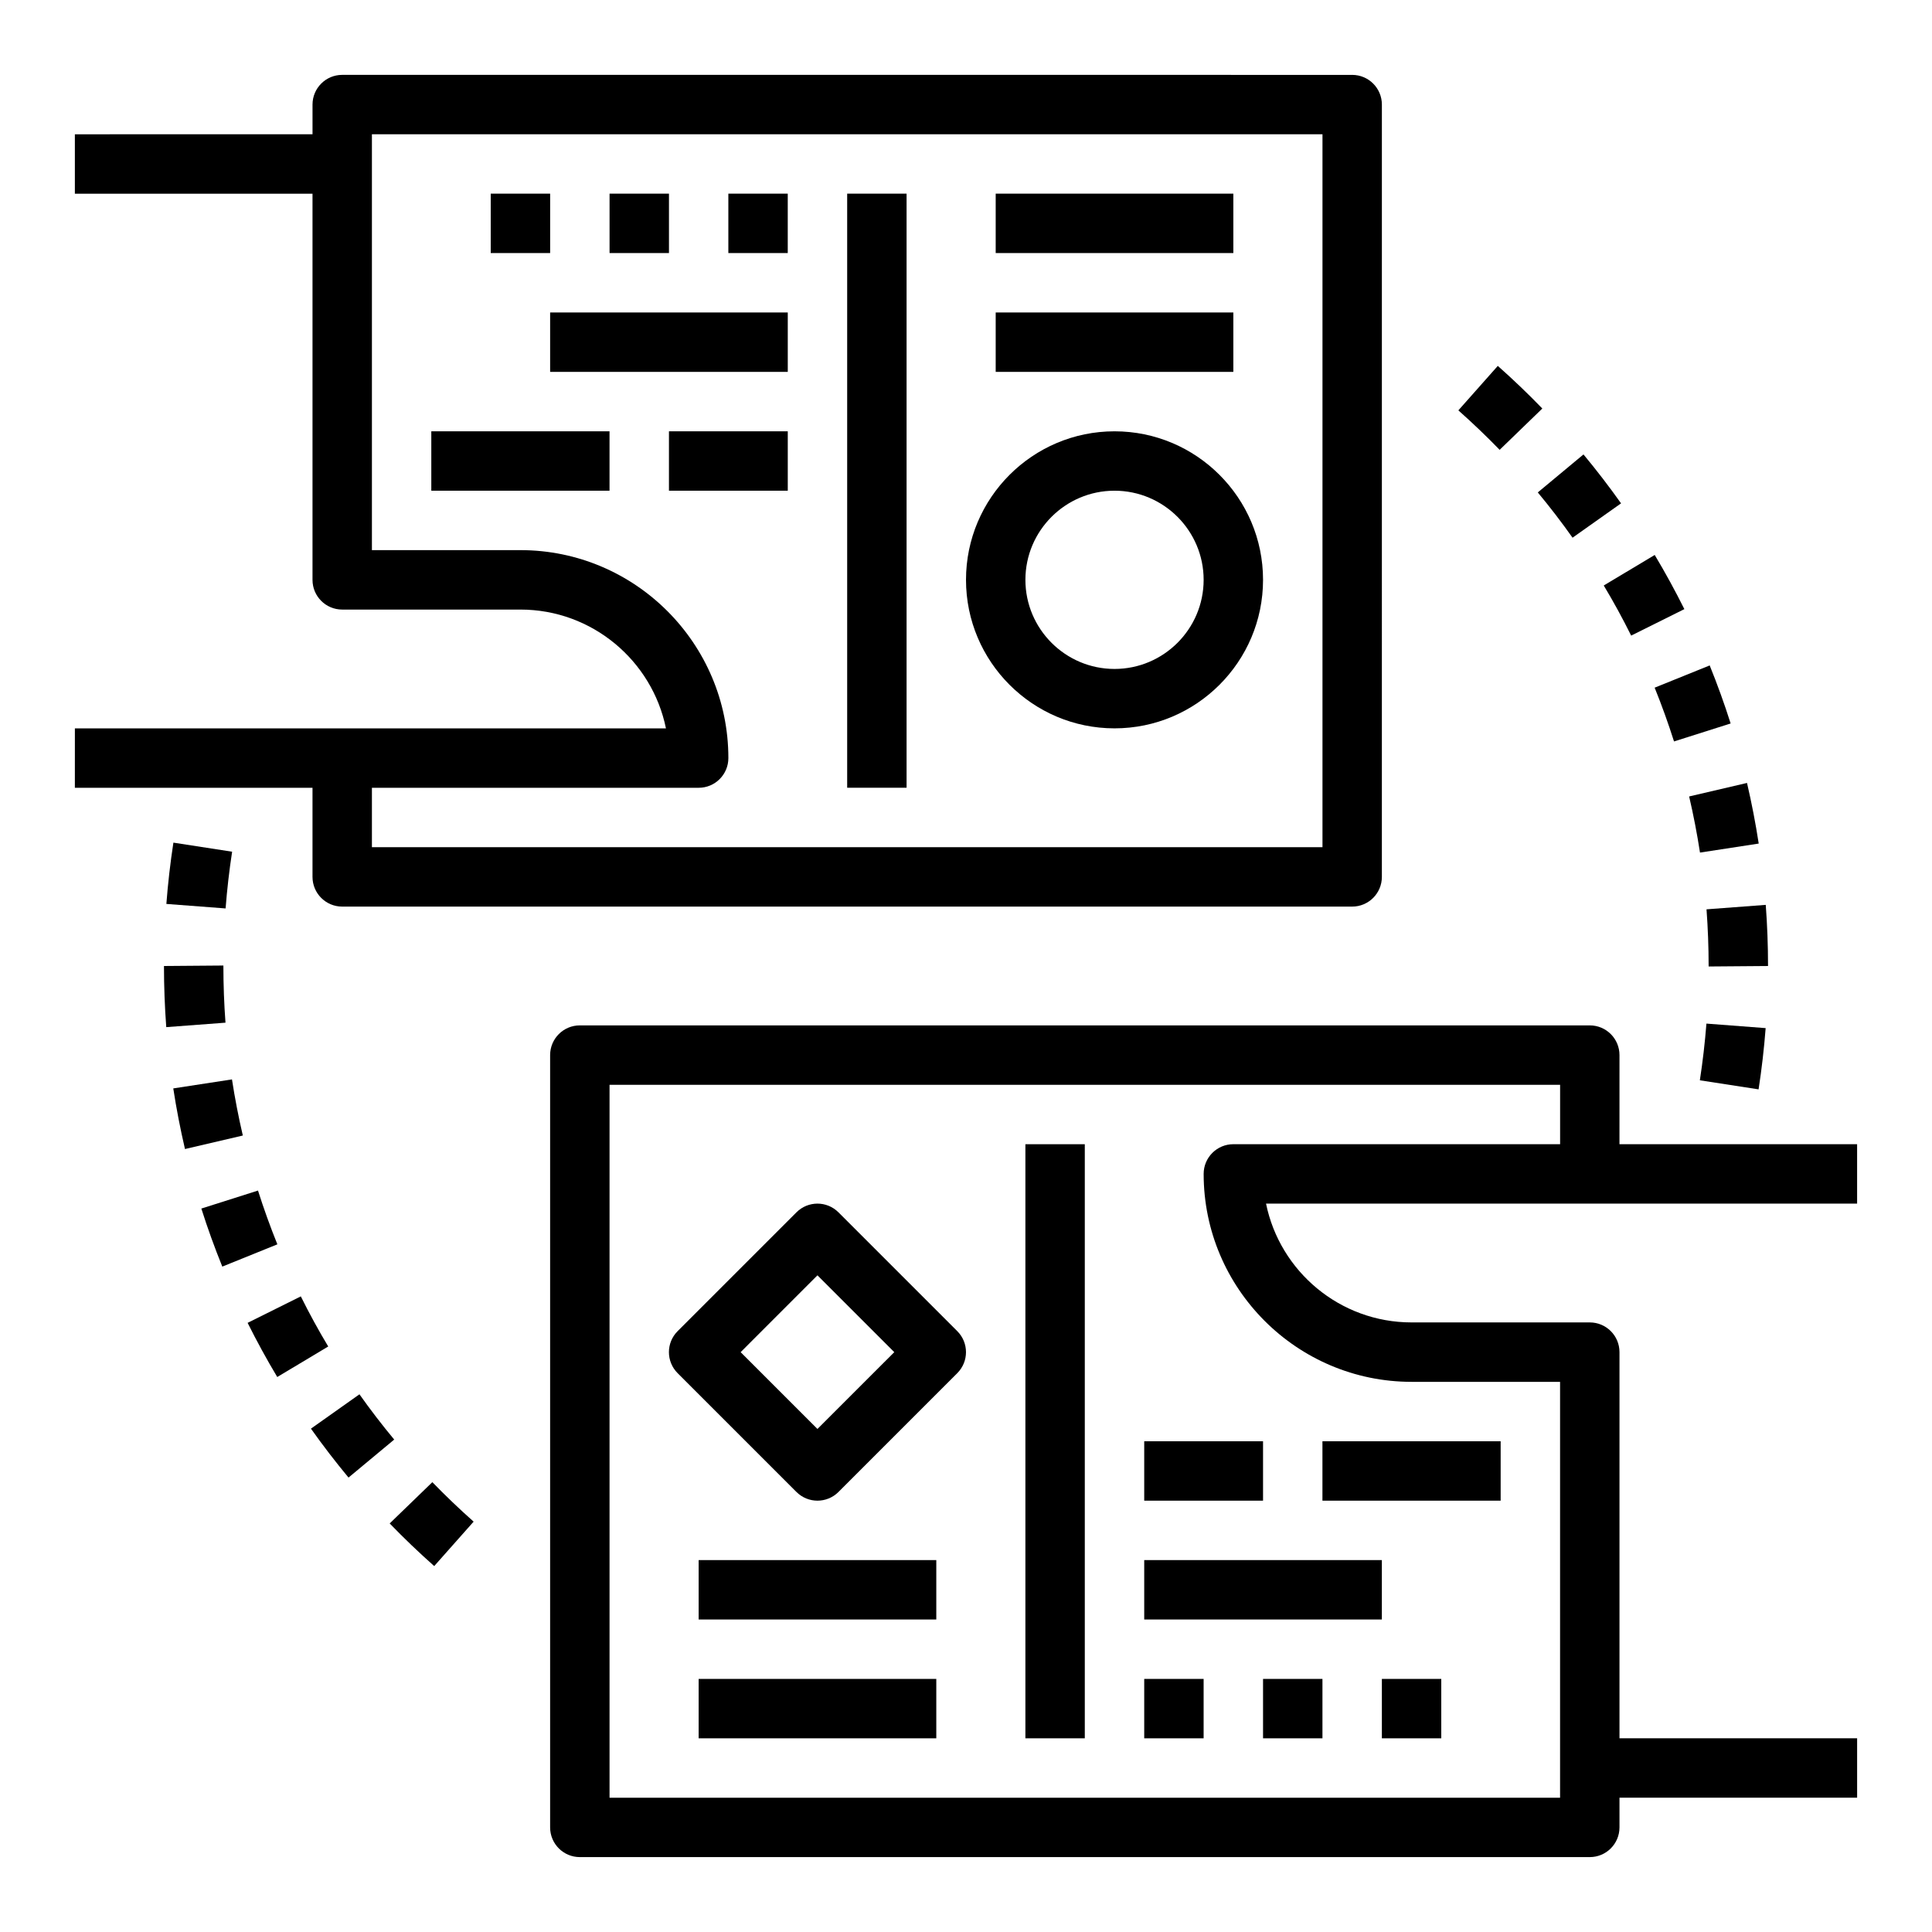
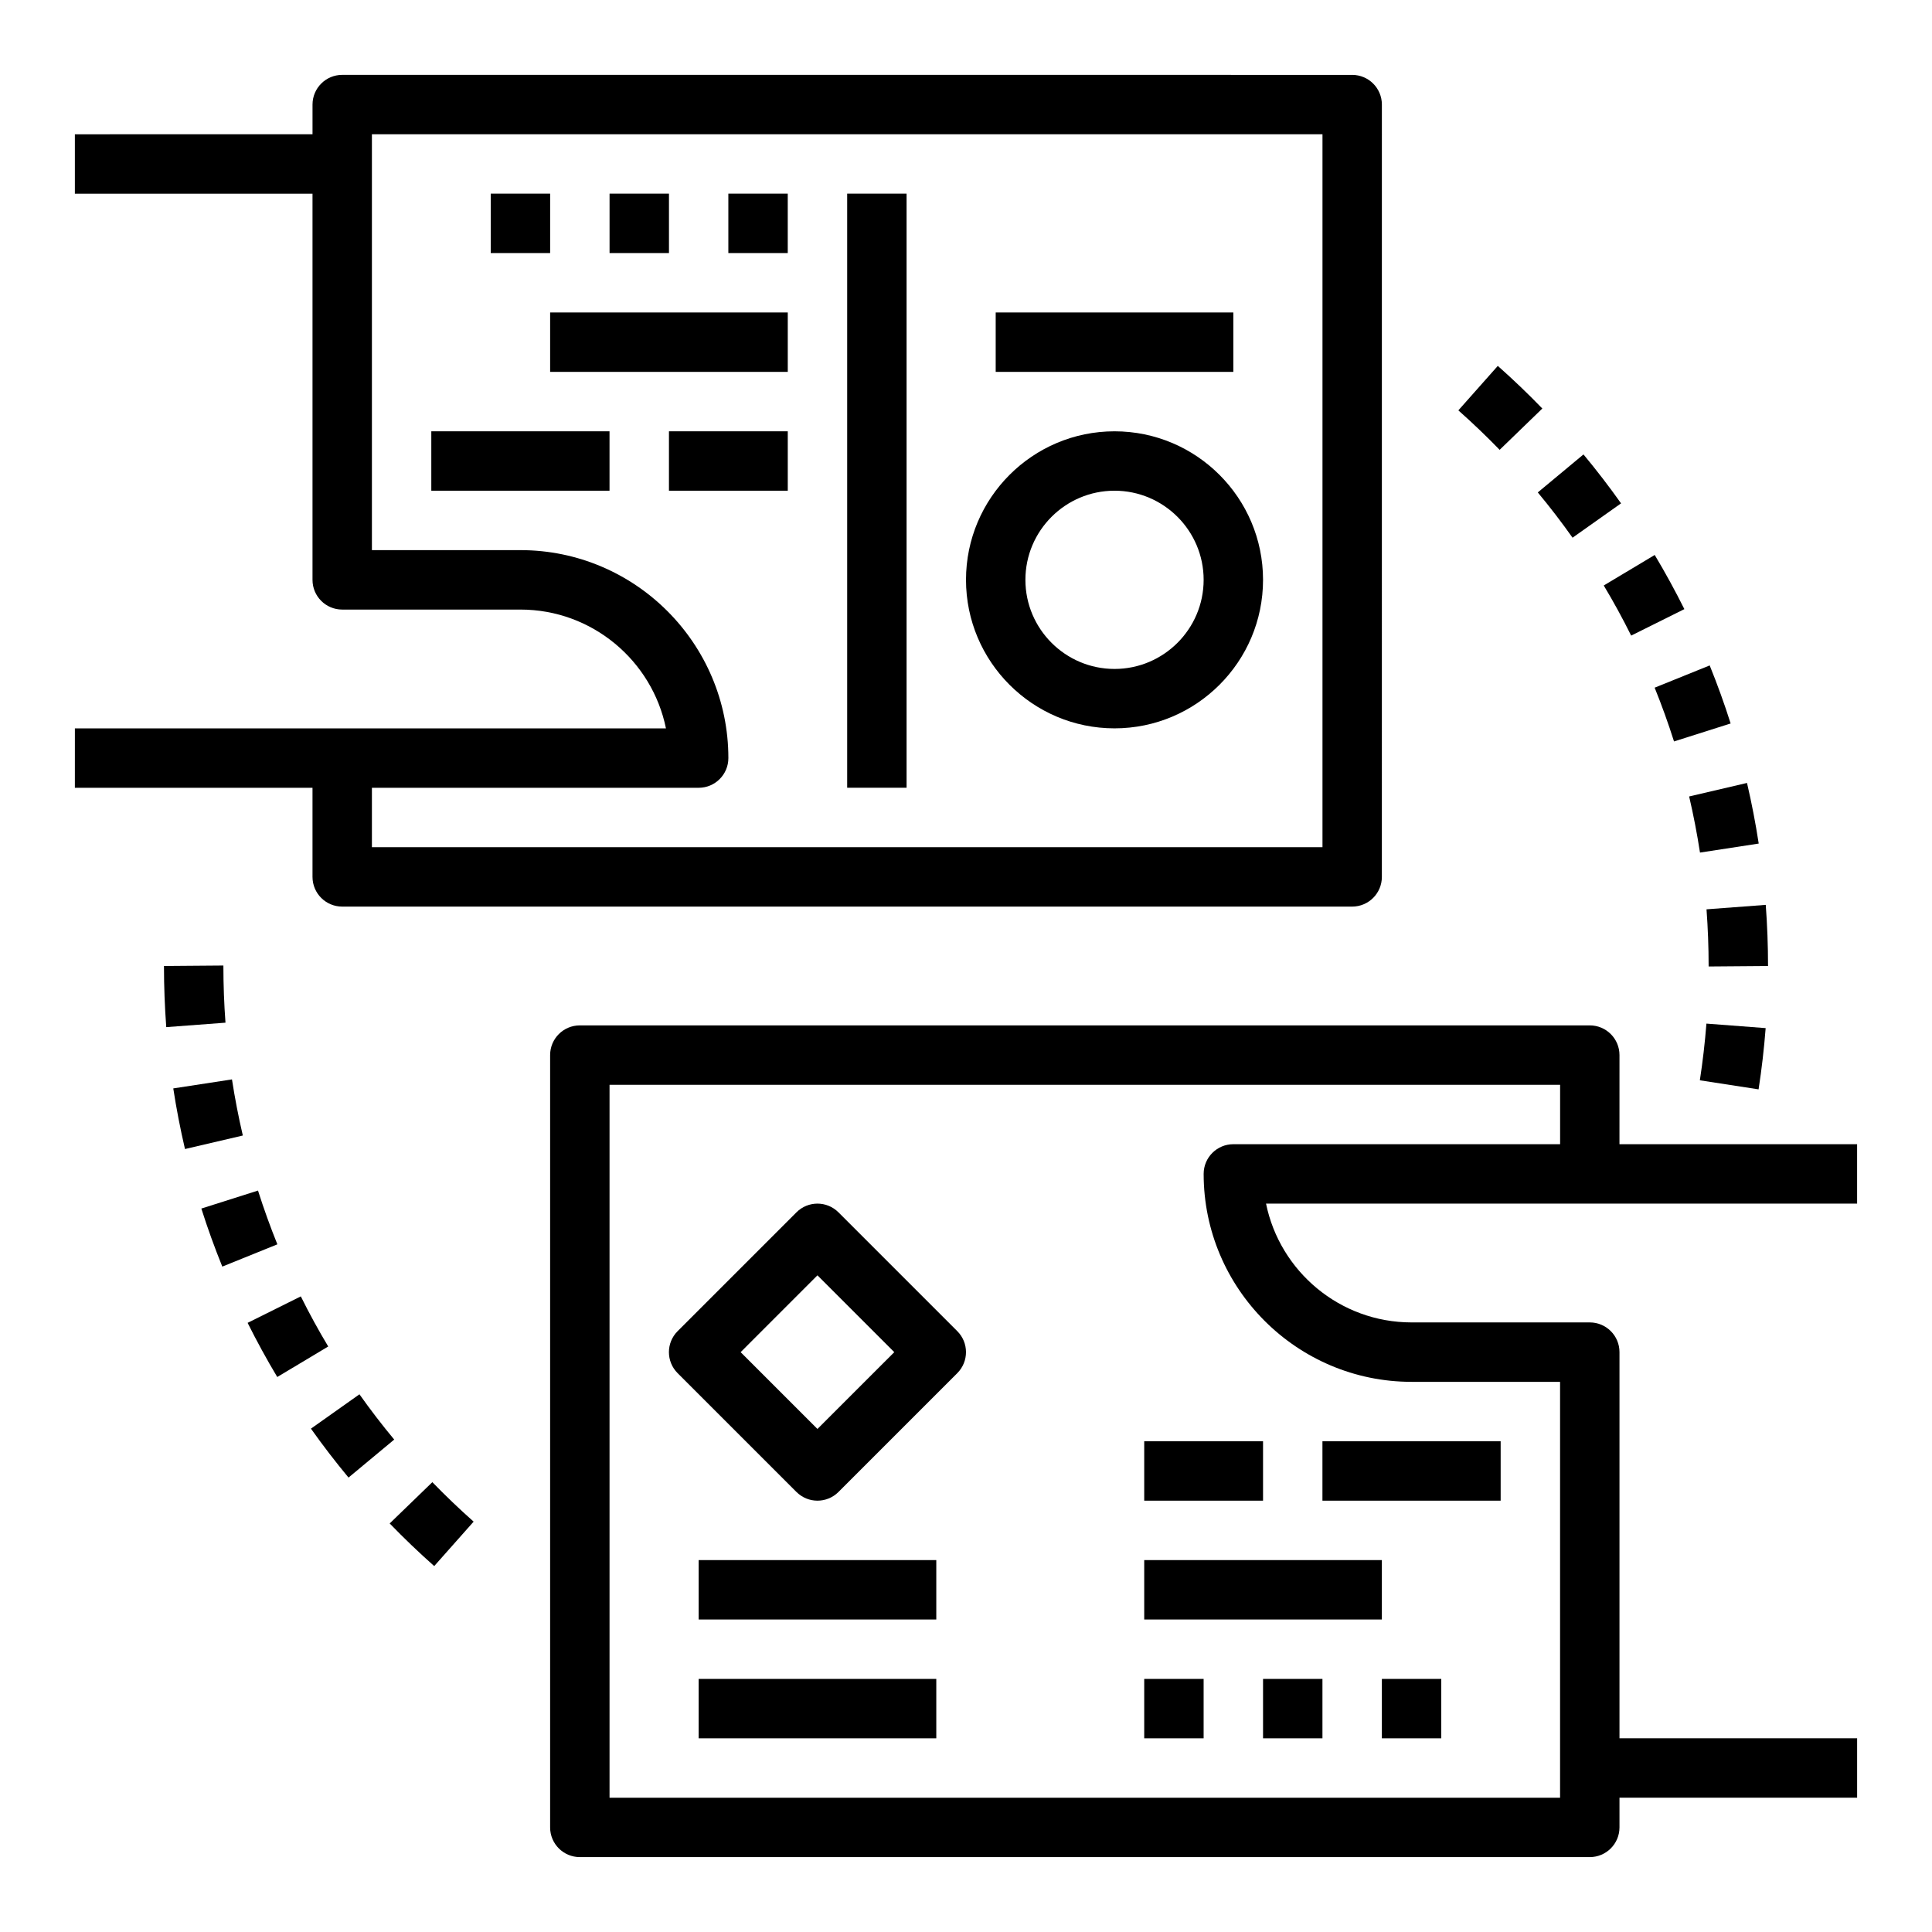
<svg xmlns="http://www.w3.org/2000/svg" fill="#000000" width="800px" height="800px" version="1.1" viewBox="144 144 512 512">
  <g>
    <path d="m573.18 423.61c0-4.352-3.527-7.871-7.871-7.871h-267.65c-4.344 0-7.871 3.519-7.871 7.871v204.67c0 4.352 3.527 7.871 7.871 7.871h267.65c4.344 0 7.871-3.519 7.871-7.871v-7.871h62.977v-15.742h-62.977v-102.34c0-4.352-3.527-7.871-7.871-7.871h-47.23c-19.012 0-34.914-13.547-38.566-31.488h156.64v-15.742h-62.977zm-55.105 86.594h39.359v110.21h-251.9v-188.93h251.91v15.742h-86.594c-4.344 0-7.871 3.519-7.871 7.871 0 30.379 24.715 55.105 55.102 55.105z" />
    <path d="m366.2 465.28c-3.078-3.078-8.055-3.078-11.133 0l-31.488 31.488c-3.078 3.078-3.078 8.055 0 11.133l31.488 31.488c1.539 1.531 3.555 2.305 5.566 2.305 2.016 0 4.031-0.77 5.566-2.305l31.488-31.488c3.078-3.078 3.078-8.055 0-11.133zm-5.566 57.41-20.355-20.355 20.355-20.359 20.359 20.359z" />
    <path d="m329.15 557.44h62.977v15.742h-62.977z" />
    <path d="m329.15 588.93h62.977v15.742h-62.977z" />
-     <path d="m415.74 447.23h15.742v157.44h-15.742z" />
    <path d="m447.23 525.95h31.488v15.742h-31.488z" />
    <path d="m494.46 525.95h47.23v15.742h-47.23z" />
    <path d="m447.23 557.44h62.977v15.742h-62.977z" />
    <path d="m447.23 588.93h15.742v15.742h-15.742z" />
    <path d="m478.72 588.93h15.742v15.742h-15.742z" />
    <path d="m510.21 588.93h15.742v15.742h-15.742z" />
    <path d="m163.84 352.77h62.977v23.617c0 4.352 3.527 7.871 7.871 7.871h267.65c4.344 0 7.871-3.519 7.871-7.871l0.004-204.67c0-4.352-3.527-7.871-7.871-7.871l-267.65-0.004c-4.344 0-7.871 3.519-7.871 7.871v7.871l-62.98 0.004v15.742h62.977v102.34c0 4.352 3.527 7.871 7.871 7.871h47.23c19.012 0 34.914 13.547 38.566 31.488l-156.64 0.004zm118.08-62.977h-39.359v-110.21h251.91v188.93h-251.91v-15.742h86.594c4.344 0 7.871-3.519 7.871-7.871 0-30.383-24.719-55.109-55.105-55.109z" />
    <path d="m407.87 226.81h62.977v15.742h-62.977z" />
-     <path d="m407.87 195.32h62.977v15.742h-62.977z" />
    <path d="m368.51 195.32h15.742v157.44h-15.742z" />
    <path d="m321.28 258.3h31.488v15.742h-31.488z" />
    <path d="m258.3 258.3h47.23v15.742h-47.23z" />
    <path d="m289.79 226.81h62.977v15.742h-62.977z" />
    <path d="m337.02 195.32h15.742v15.742h-15.742z" />
    <path d="m305.54 195.32h15.742v15.742h-15.742z" />
    <path d="m274.05 195.32h15.742v15.742h-15.742z" />
    <path d="m439.36 337.02c21.703 0 39.359-17.656 39.359-39.359 0-21.703-17.656-39.359-39.359-39.359s-39.359 17.656-39.359 39.359c0 21.703 17.656 39.359 39.359 39.359zm0-62.977c13.02 0 23.617 10.598 23.617 23.617 0 13.02-10.598 23.617-23.617 23.617s-23.617-10.598-23.617-23.617c0-13.023 10.598-23.617 23.617-23.617z" />
    <path d="m582.5 326.24c1.883 4.66 3.606 9.445 5.133 14.25l15.004-4.762c-1.637-5.172-3.512-10.344-5.551-15.383z" />
    <path d="m569.01 299.16c2.59 4.312 5.031 8.777 7.266 13.281l14.098-7.016c-2.426-4.856-5.062-9.691-7.856-14.352z" />
    <path d="m551.53 274.5c3.203 3.848 6.305 7.887 9.211 11.996l12.855-9.102c-3.141-4.434-6.496-8.793-9.957-12.965z" />
    <path d="m530.48 252.75c3.769 3.344 7.453 6.863 10.941 10.461l11.312-10.949c-3.762-3.891-7.731-7.691-11.801-11.297z" />
    <path d="m591.64 355.07c1.148 4.914 2.109 9.91 2.875 14.871l15.562-2.387c-0.82-5.359-1.867-10.762-3.102-16.066z" />
    <path d="m611.94 383.8-15.695 1.18c0.367 4.961 0.559 10.008 0.559 15.023v0.125l15.742-0.125c0-5.418-0.203-10.855-0.605-16.203z" />
    <path d="m594.48 430.29 15.562 2.402c0.828-5.359 1.457-10.816 1.875-16.23l-15.695-1.195c-0.395 4.996-0.977 10.059-1.742 15.023z" />
-     <path d="m188.09 383.55 15.695 1.195c0.387-5.016 0.969-10.066 1.73-15.035l-15.562-2.402c-0.824 5.363-1.453 10.824-1.863 16.242z" />
    <path d="m197.36 464.28c1.637 5.172 3.512 10.344 5.551 15.383l14.594-5.902c-1.883-4.66-3.606-9.445-5.133-14.25z" />
    <path d="m209.62 494.57c2.426 4.856 5.062 9.691 7.856 14.352l13.508-8.086c-2.59-4.312-5.031-8.777-7.266-13.281z" />
    <path d="m189.92 432.44c0.82 5.359 1.867 10.762 3.102 16.066l15.328-3.582c-1.148-4.914-2.109-9.91-2.875-14.871z" />
    <path d="m247.27 547.73c3.762 3.891 7.731 7.691 11.801 11.297l10.445-11.777c-3.769-3.344-7.453-6.863-10.941-10.461z" />
    <path d="m188.06 416.2 15.695-1.18c-0.367-4.961-0.555-10.008-0.555-15.02v-0.125l-15.746 0.125c0 5.414 0.207 10.855 0.605 16.199z" />
    <path d="m248.47 525.5c-3.203-3.848-6.305-7.887-9.211-11.996l-12.855 9.102c3.141 4.434 6.496 8.793 9.957 12.965z" />
  </g>
</svg>